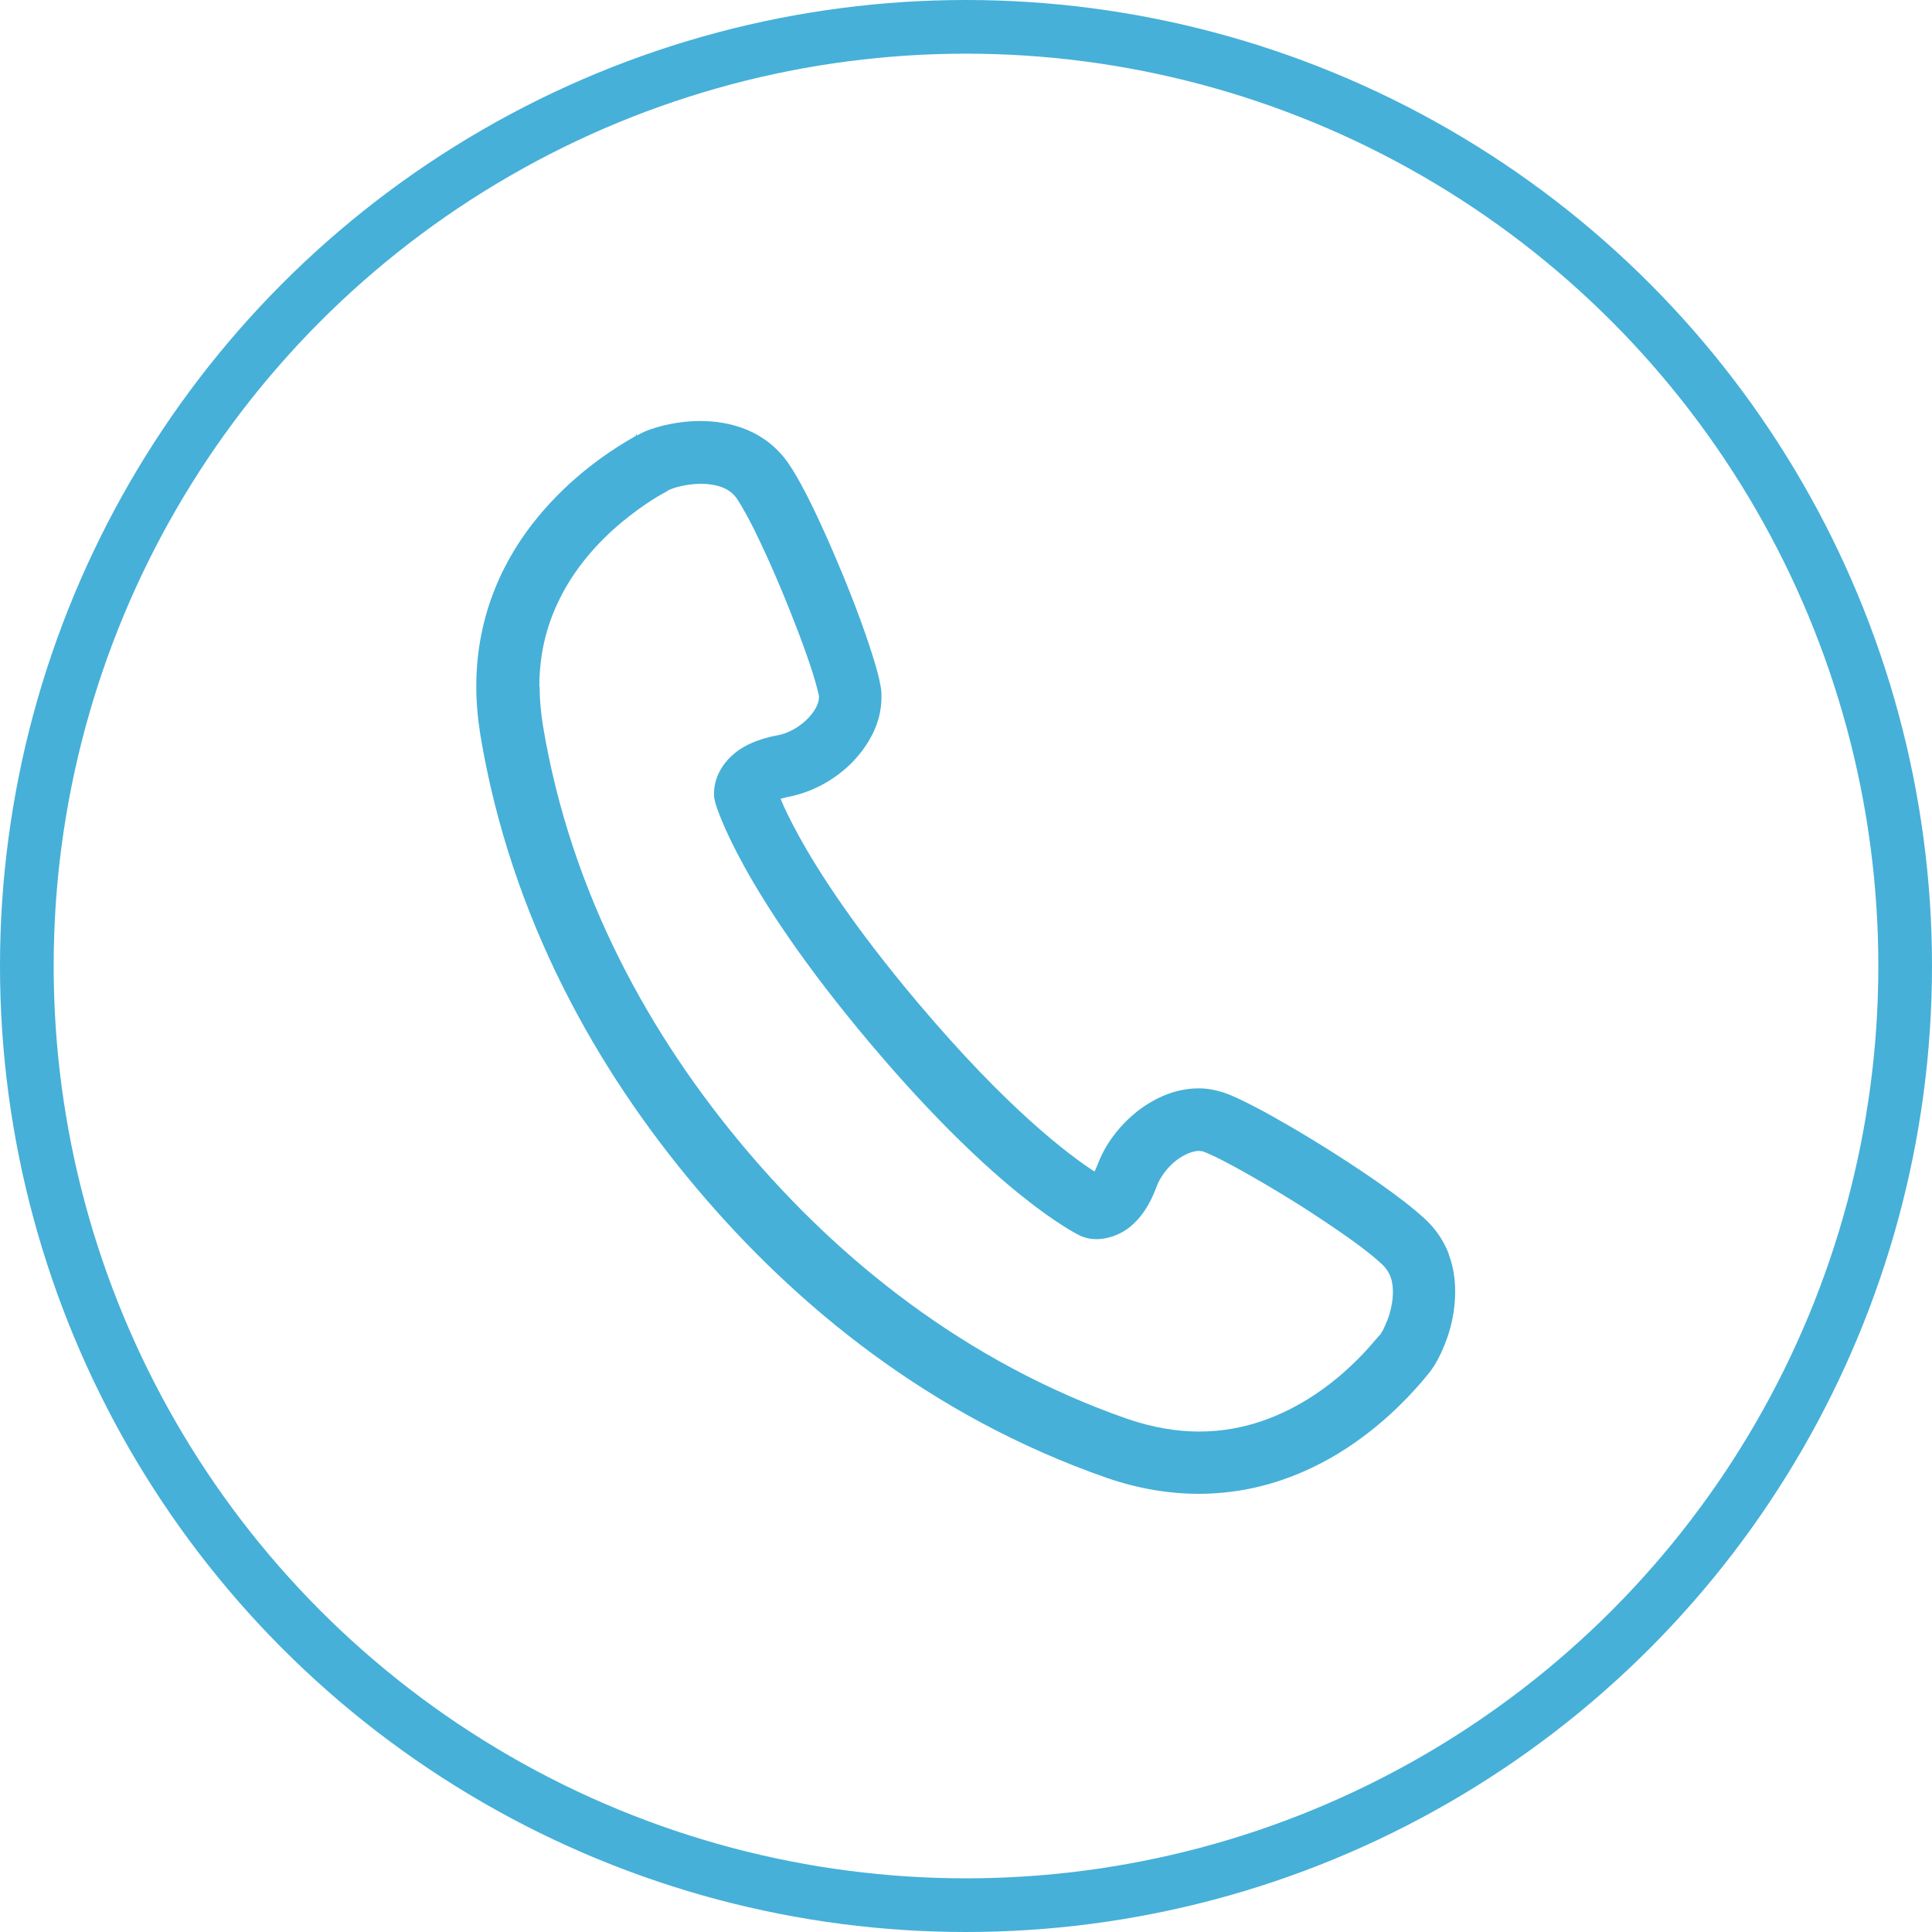
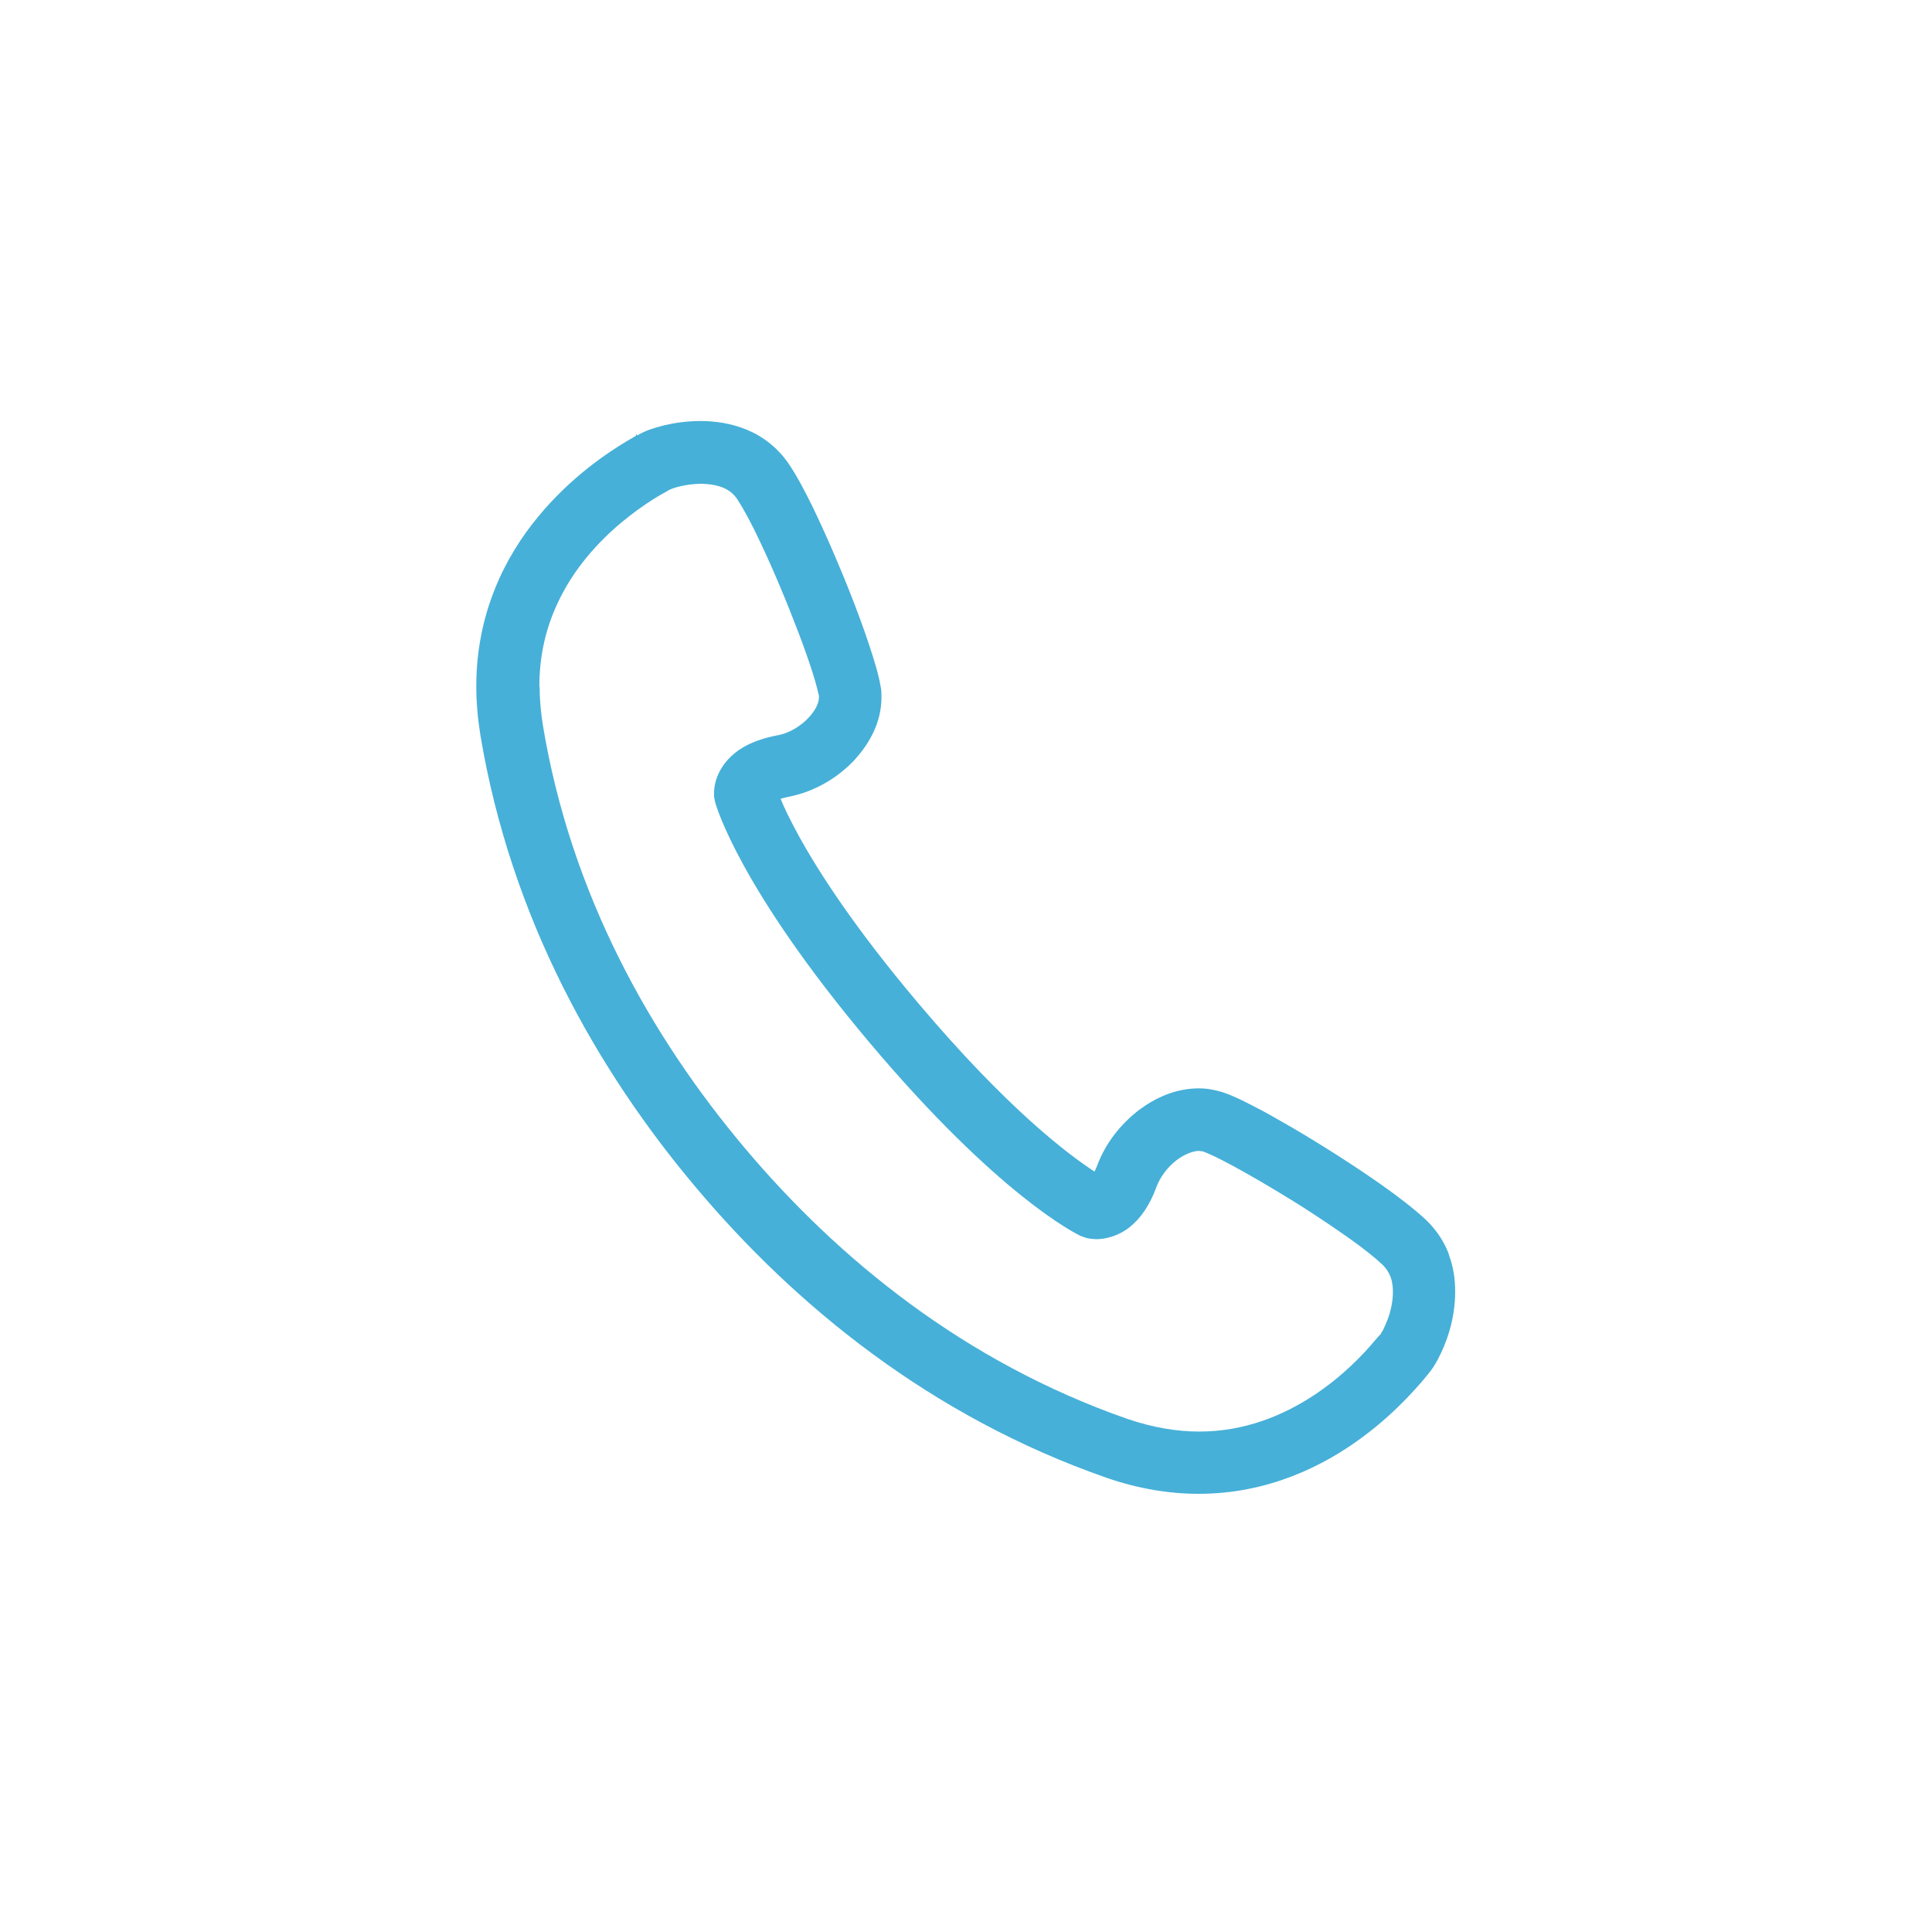
<svg xmlns="http://www.w3.org/2000/svg" id="Layer_2" data-name="Layer 2" viewBox="0 0 72 72">
  <defs>
    <style>
      .cls-1 {
        fill: none;
        stroke: #46b0d8;
        stroke-miterlimit: 10;
        stroke-width: 2px;
      }

      .cls-2 {
        fill: #46b0d8;
        stroke-width: 0px;
      }
    </style>
  </defs>
  <g id="design">
-     <circle class="cls-1" cx="36" cy="36" r="35" />
    <path class="cls-2" d="M54.01,46.78c-.17-.47-.46-.93-.87-1.32-.44-.41-1.01-.85-1.69-1.33-1.01-.71-2.21-1.47-3.28-2.1-.54-.31-1.04-.6-1.48-.82-.44-.23-.8-.4-1.14-.51-.29-.09-.58-.14-.87-.14-.87,0-1.64.35-2.29.85-.64.51-1.18,1.18-1.49,2-.04.1-.08.19-.11.25-.93-.6-3.23-2.31-6.6-6.31-2.32-2.75-3.66-4.82-4.41-6.18-.34-.62-.56-1.08-.69-1.4.07-.02.16-.05.27-.07.94-.18,1.76-.65,2.39-1.28.31-.32.58-.68.78-1.09.2-.41.32-.86.32-1.35,0-.13,0-.26-.03-.39-.04-.24-.1-.48-.18-.76-.28-.97-.81-2.43-1.42-3.86-.3-.72-.62-1.42-.92-2.05-.31-.63-.6-1.18-.89-1.61-.42-.63-1-1.06-1.59-1.3-.59-.24-1.18-.32-1.72-.32-.5,0-.96.07-1.35.16-.2.05-.37.1-.54.16-.17.06-.31.13-.47.22h0s0,0,0,0l-.04-.07v.08s-.18.11-.34.2c-.7.42-2.07,1.32-3.3,2.81-1.23,1.48-2.31,3.6-2.31,6.32,0,.58.05,1.18.15,1.81,1.14,6.86,4.37,12.53,8.05,16.89,3.68,4.37,8.72,8.51,15.28,10.8,1.21.42,2.37.6,3.44.6,2.59,0,4.66-1.04,6.09-2.1.72-.53,1.29-1.07,1.71-1.51.21-.22.38-.41.51-.56.13-.15.22-.27.24-.29.15-.18.26-.35.37-.56.32-.61.64-1.48.64-2.52,0-.44-.06-.91-.24-1.38ZM20.1,25.59c0-1.2.26-2.21.67-3.09.6-1.31,1.55-2.33,2.39-3.03.42-.35.82-.63,1.13-.83.16-.1.29-.18.4-.24.11-.06.18-.1.26-.15.02-.01.19-.08.41-.13.22-.05.49-.09.75-.09.31,0,.6.05.83.14.23.1.39.22.54.44.21.32.53.9.85,1.59.49,1.03,1.02,2.3,1.44,3.41.21.55.39,1.07.52,1.48.13.41.21.75.23.84v.06c0,.08-.02.19-.09.34-.1.21-.31.47-.58.67-.27.21-.6.36-.91.41-.42.08-.77.2-1.08.35-.46.23-.81.57-1.01.93-.2.35-.24.68-.24.87v.13s.04.2.04.2c.05.19.95,3.26,5.76,8.97,4.81,5.71,7.68,7.11,7.86,7.2l.2.07c.08.02.21.05.4.05.32,0,.8-.11,1.22-.44.42-.33.76-.83,1.01-1.51.13-.36.41-.73.73-.98.32-.25.66-.36.85-.36l.15.02c.06.02.23.09.44.19.75.36,2.07,1.12,3.32,1.91.62.4,1.23.81,1.75,1.18.52.37.95.72,1.19.95.14.14.22.27.29.44.06.16.09.35.09.57,0,.34-.08.72-.2,1.03-.06.15-.12.29-.17.39l-.07.11v.02c-.08.08-.15.16-.26.29-.37.44-1.16,1.3-2.28,2.03-1.12.73-2.54,1.33-4.24,1.33-.81,0-1.7-.14-2.67-.47-6.08-2.12-10.79-5.97-14.26-10.09-3.48-4.13-6.48-9.42-7.53-15.77-.08-.51-.12-.98-.12-1.43Z" />
  </g>
</svg>